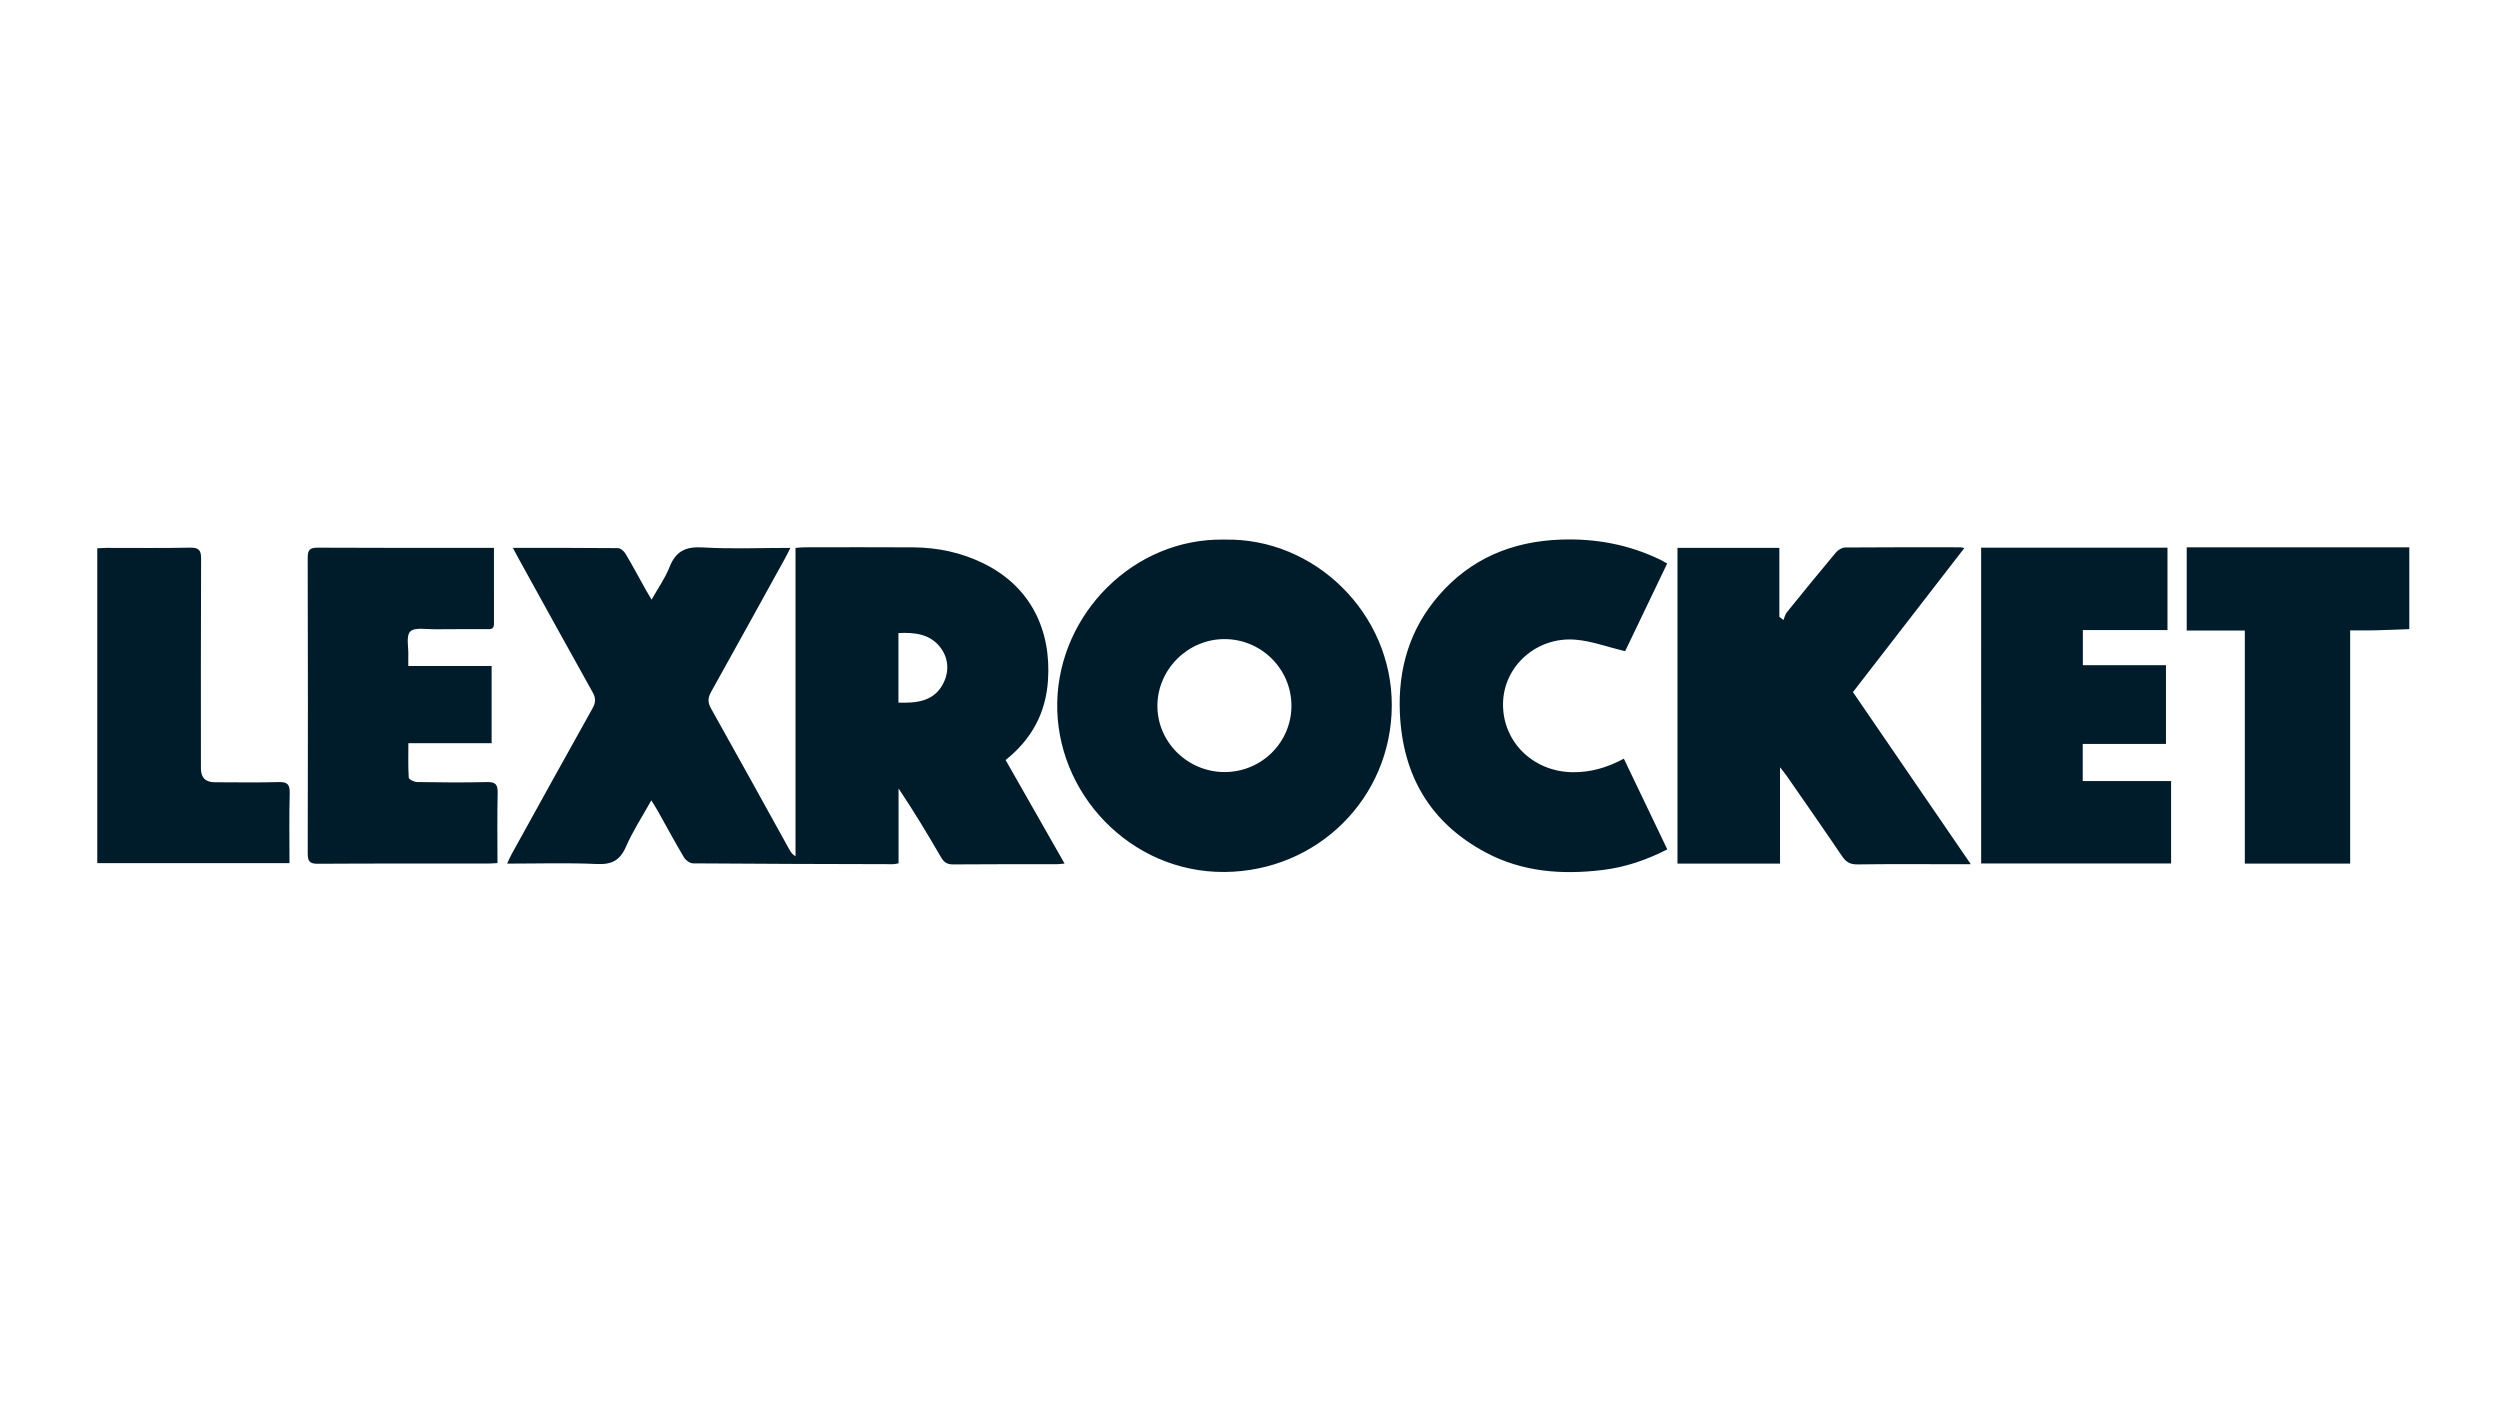
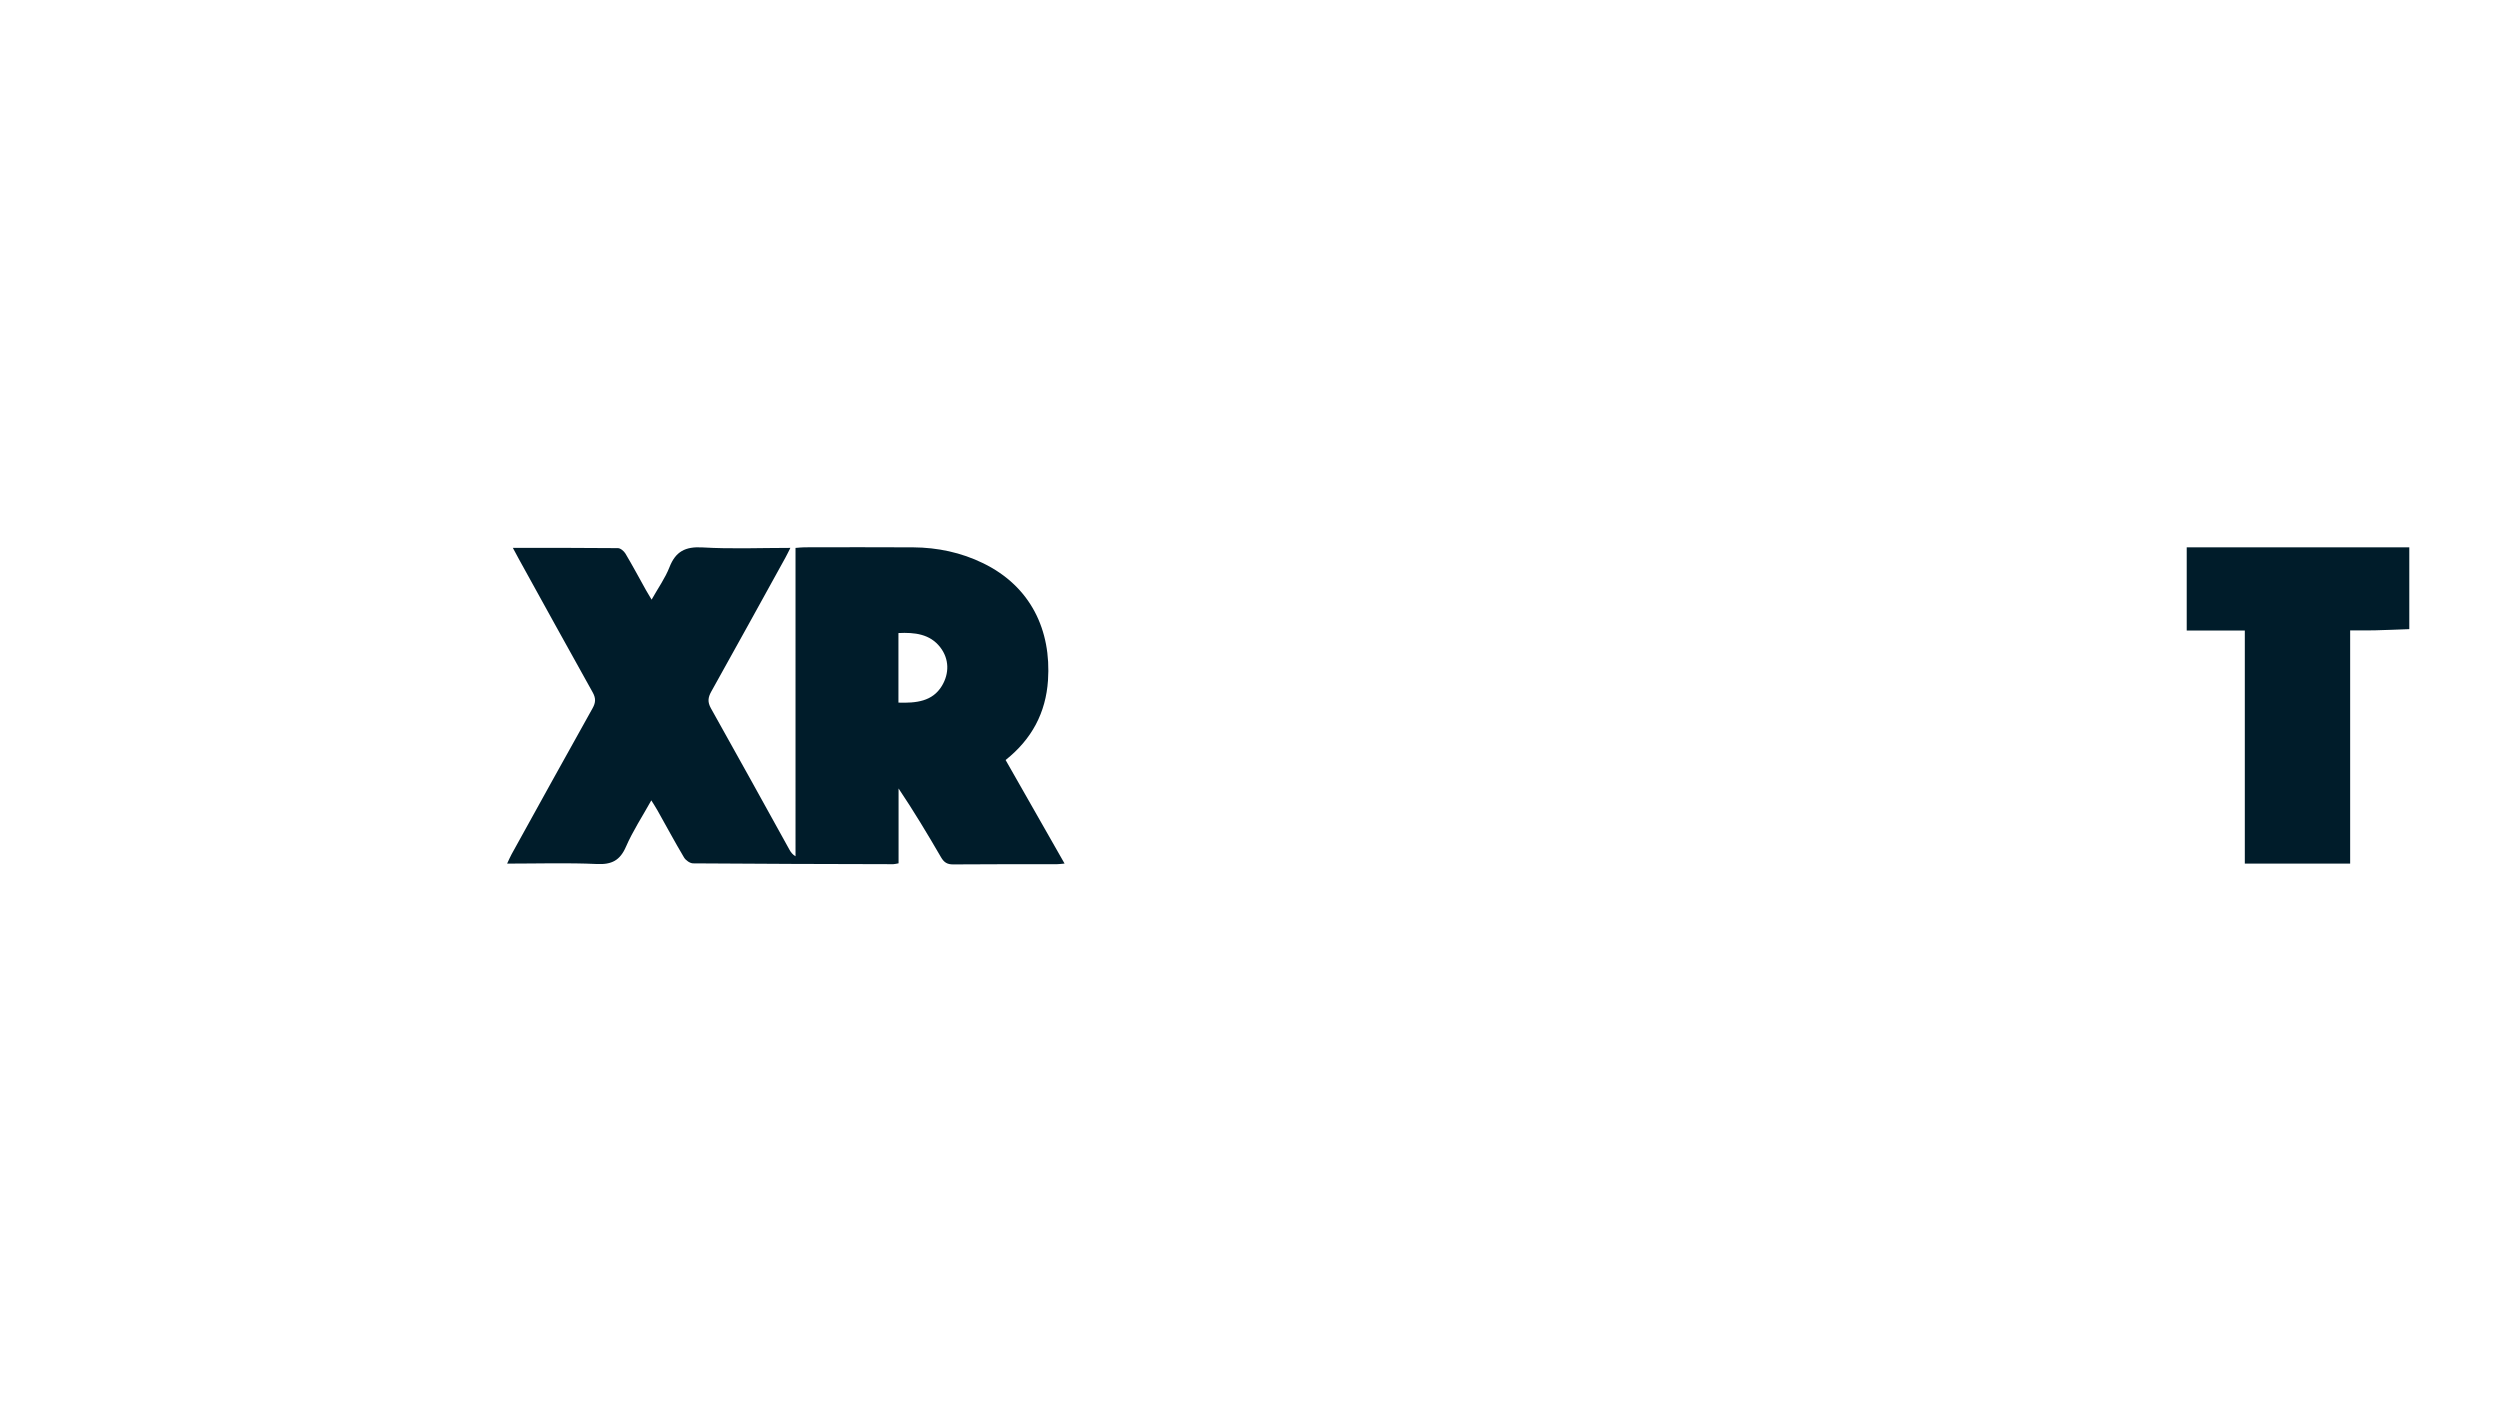
<svg xmlns="http://www.w3.org/2000/svg" id="Ebene_17" viewBox="0 0 1920 1080">
  <defs>
    <style>.cls-1{fill:#001c2a}</style>
  </defs>
  <path class="cls-1" d="M1850.34 483.18c-8.89.31-17.78.71-26.67.92-6 .14-12 .03-18.75.03v179.13h-80.9v-179h-44.62v-63.91h170.94v62.84zm-1456.43-62.4c27.9 0 54.29-.09 80.68.19 1.98.02 4.63 2.3 5.78 4.23 5.46 9.19 10.5 18.63 15.71 27.97 1.15 2.07 2.41 4.08 4.35 7.36 5.06-9.01 10.45-16.54 13.71-24.89 4.74-12.15 12.24-15.99 25.35-15.22 22.06 1.3 44.26.36 67.52.36-1.51 2.98-2.59 5.28-3.82 7.5-18.95 34.32-37.85 68.68-56.97 102.91-2.52 4.52-2.91 8.02-.22 12.81 20.3 36.12 40.26 72.44 60.35 108.68 1.02 1.83 2.24 3.55 4.61 4.94V420.8c2.78-.19 4.9-.47 7.02-.47 27.75-.03 55.51-.15 83.26.03 18.8.12 36.89 3.94 53.83 12.2 36.64 17.86 52.39 51.52 49.79 89.96-1.68 24.88-12.41 45.17-32.56 61.16 14.98 26.3 29.92 52.53 45.29 79.53-2.55.22-4.41.51-6.26.51-26.41.03-52.82-.11-79.23.14-4.73.05-7.16-1.64-9.41-5.52-10.28-17.73-20.84-35.29-32.59-52.8v57.49c-1.99.33-3.03.66-4.08.66-51.25-.13-102.49-.22-153.74-.63-2.38-.02-5.67-2.36-6.96-4.55-7.06-11.87-13.6-24.05-20.36-36.1-1.26-2.25-2.7-4.41-4.75-7.73-7.01 12.59-14.26 23.62-19.44 35.54-4.6 10.59-10.94 13.88-22.4 13.34-22.53-1.04-45.14-.31-68.9-.31 1.4-2.96 2.28-5.11 3.4-7.13 20.7-37.43 41.34-74.89 62.24-112.21 2.47-4.41 2.55-7.75.08-12.17-19.02-34.03-37.81-68.2-56.66-102.33-1.37-2.48-2.68-4.98-4.64-8.63zM690 539.61c13.5.42 26.16-.8 33.42-12.93 5.67-9.47 5.68-20.49-1.3-29.55-7.9-10.26-19.66-11.55-32.12-10.95v53.42z" />
-   <path class="cls-1" d="M940.49 414.43c69.12-1.49 128.72 56.62 128.4 127.56-.32 70.95-57.05 127.16-128.48 127.69-72.49.54-129.98-60.83-128.45-130.44 1.5-67.98 58.86-126.25 128.53-124.82zm.07 178.51c28.27-.02 51.18-22.71 51.26-50.76.08-28.3-23.06-51.38-51.49-51.35-27.94.03-51.21 23.06-51.45 50.92-.24 28.03 23.17 51.22 51.68 51.2zm426.5-3.69v74.02h-78.76V420.74h78.25v53l3.15 2.46c.83-1.98 1.25-4.3 2.55-5.9 12.47-15.44 25.01-30.83 37.77-46.03 1.62-1.93 4.64-3.78 7.03-3.8 29.53-.25 59.06-.16 88.59-.14.63 0 1.26.24 2.97.59l-85.55 110.62c29.96 43.75 59.85 87.38 90.52 132.17h-12.55c-24.83 0-49.67-.2-74.5.15-5.67.08-8.83-1.86-11.88-6.38-13.97-20.68-28.29-41.14-42.5-61.66-1.2-1.73-2.57-3.34-5.08-6.57zm-86.66-156.48c-11.24 23.45-22.19 46.27-32.31 67.38-13.39-3.23-25.67-7.88-38.25-8.88-29.74-2.37-54.73 20.18-55.5 48.32-.81 29.64 22.71 53 53.2 53.46 14.06.21 26.84-3.54 39.58-10.38 11.15 23.28 22.16 46.25 33.37 69.65-15.99 8.19-32.29 13.7-49.41 15.8-31.15 3.83-61.74 1.67-90.04-13.43-42.85-22.85-63.85-59.33-65.94-107.16-1.47-33.83 7.52-64.4 29.94-90.27 24.49-28.25 56.21-41.44 93.31-42.84 26.84-1.01 52.48 3.71 76.72 15.42 1.58.76 3.07 1.69 5.31 2.93zm241.13-12.17h143.09v63.28h-64.99v27.01h63.83v60.44h-63.92v28.54h67.85v63.29h-145.87V420.59zm-1142.17.17c0 20.22-.02 39.33.01 58.45 0 4.6-3.36 3.95-6.14 3.97-13.2.06-26.4-.08-39.59.09-6.42.08-15.23-1.65-18.57 1.73-3.34 3.39-1.25 12.13-1.48 18.52-.09 2.39-.01 4.78-.01 7.97h63.99v59.29h-63.94c0 9.36-.28 17.96.3 26.5.09 1.3 4.17 3.3 6.42 3.33 17.89.28 35.79.45 53.68.01 6.58-.16 8.31 1.96 8.17 8.3-.4 17.76-.14 35.53-.14 53.93-3.01.15-5.38.36-7.76.36-43.4.02-86.79-.12-130.19.16-6.31.04-7.78-1.89-7.77-7.88.18-75.72.19-151.43-.02-227.15-.02-6.22 1.84-7.77 7.91-7.73 42.5.25 85 .13 127.5.13h7.61zM222.32 662.9H74.7V421.11c2.51-.12 4.89-.32 7.27-.33 21.26-.03 42.53.27 63.78-.18 6.79-.14 8.73 1.68 8.7 8.49-.27 53.7-.15 107.4-.14 161.1q0 10.58 10.7 10.59c16.34 0 32.69.34 49.01-.16 6.98-.21 8.64 2.08 8.47 8.73-.47 17.56-.16 35.15-.16 53.54z" />
</svg>